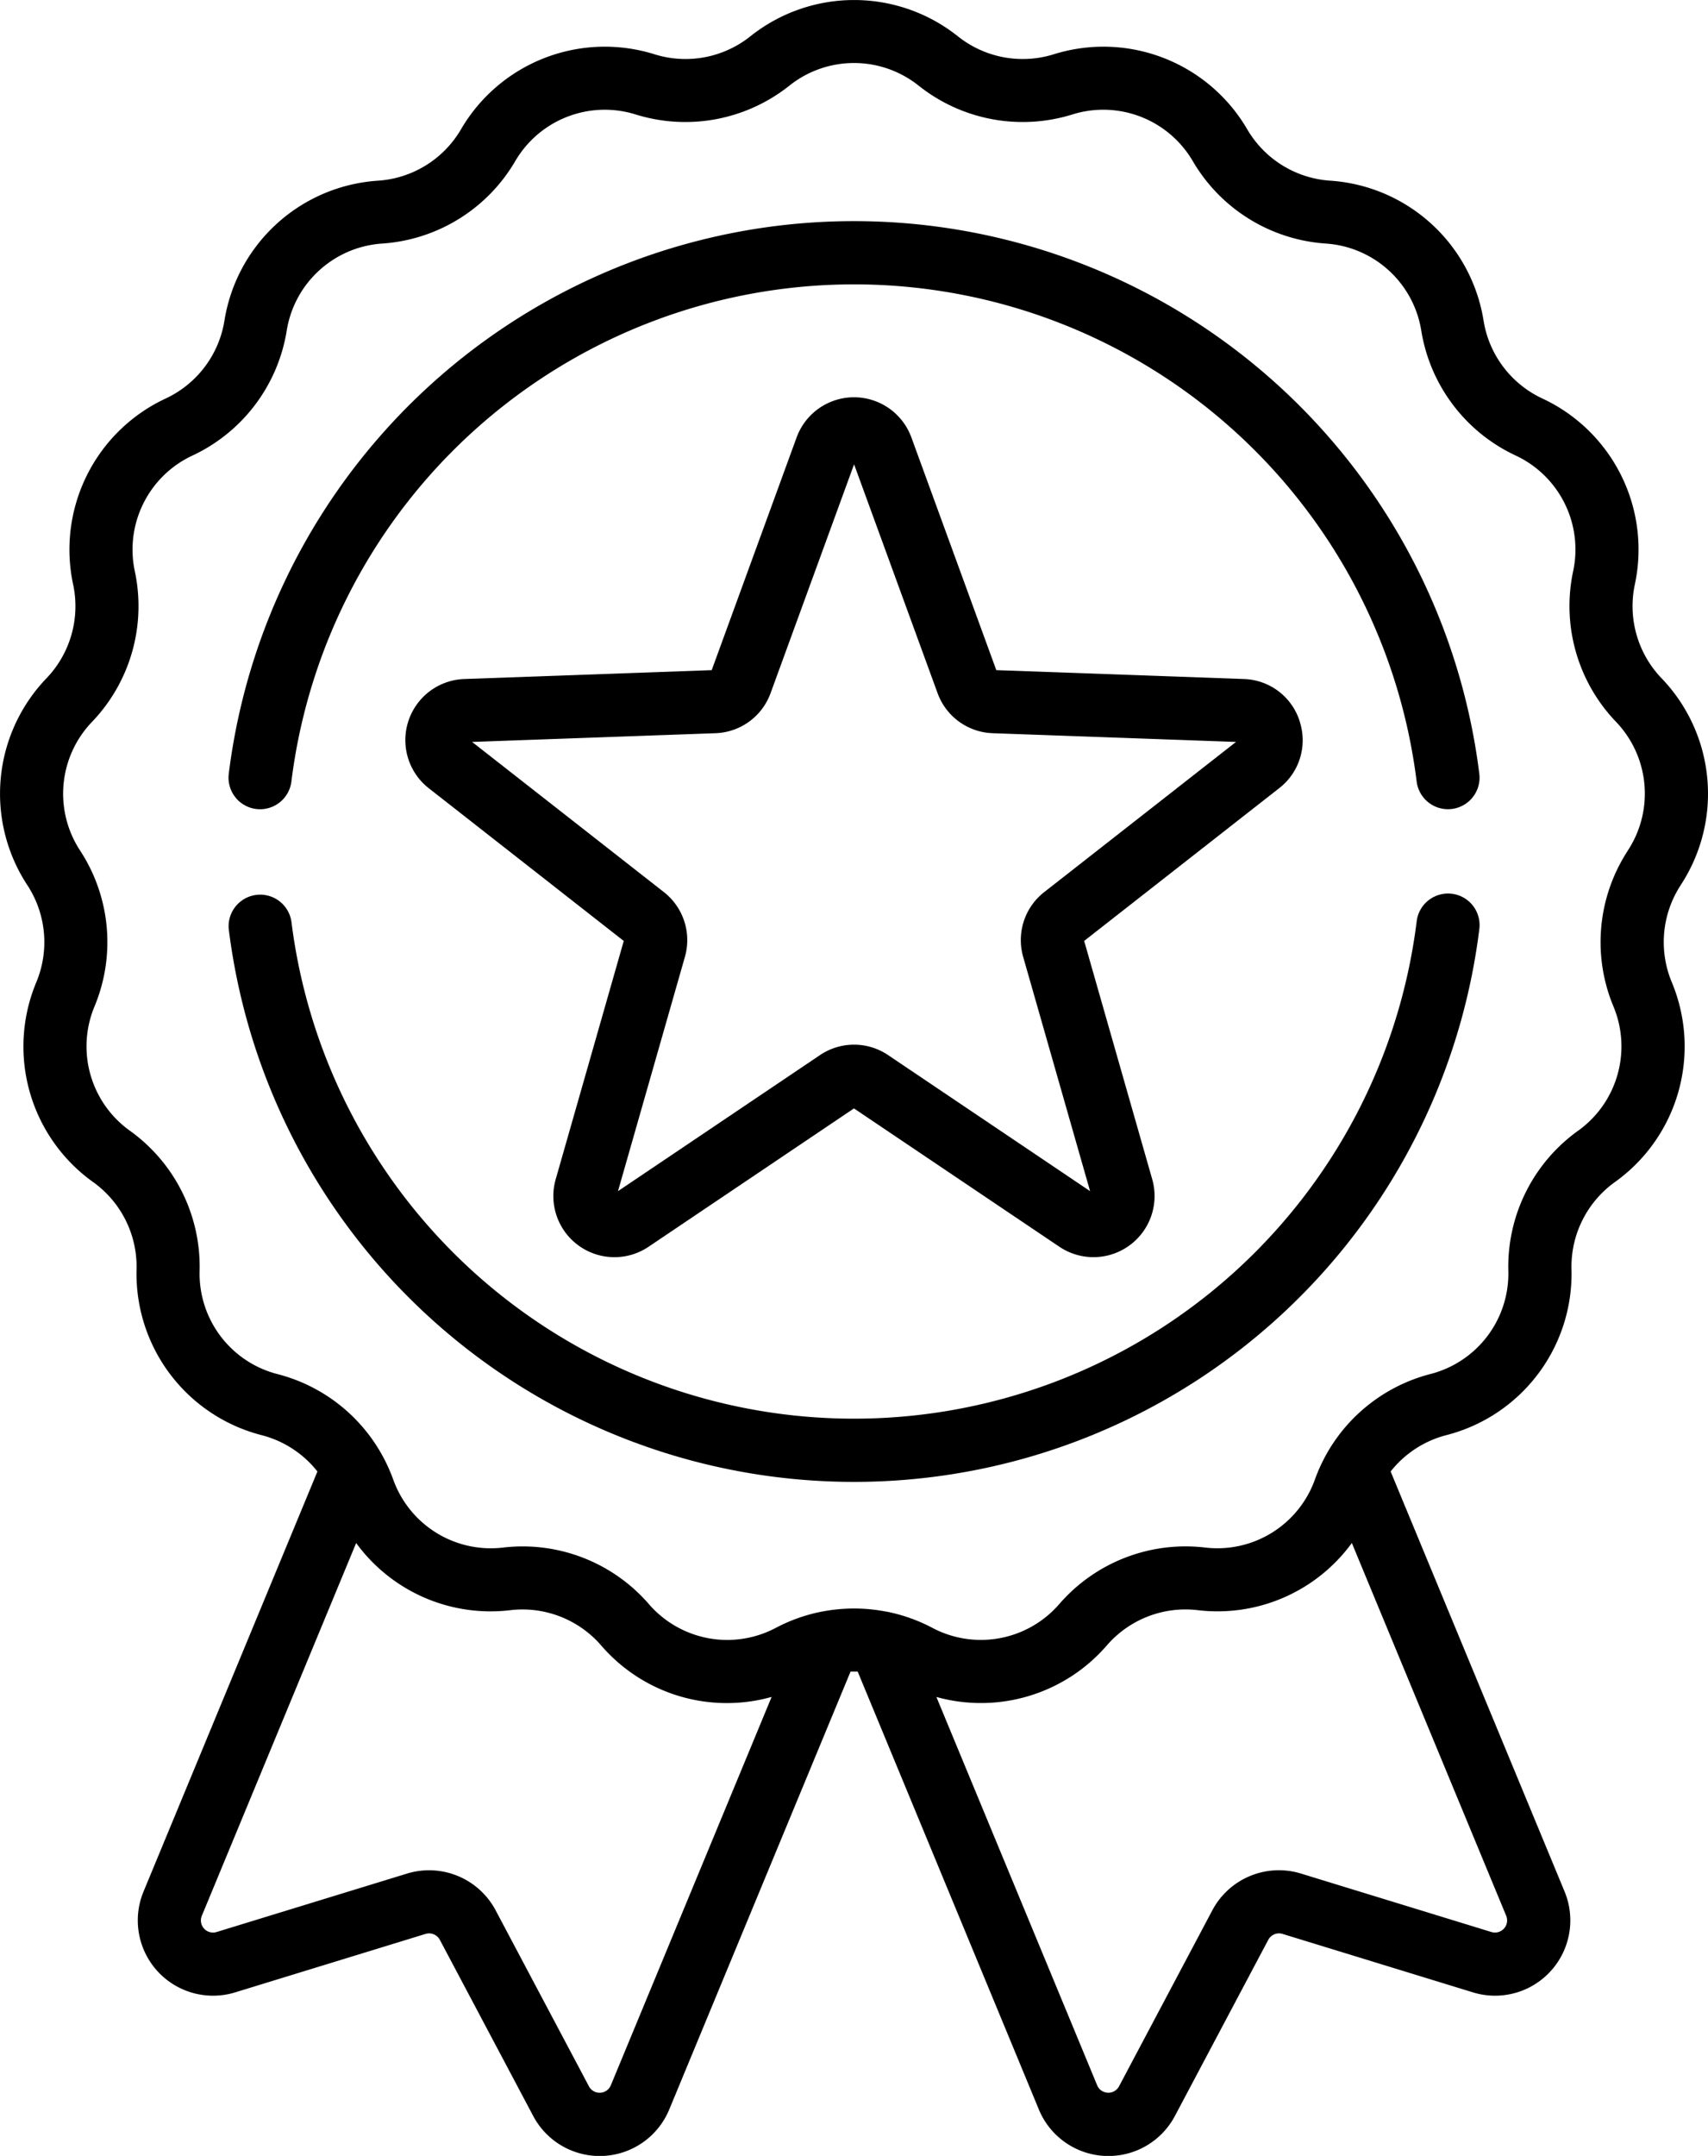
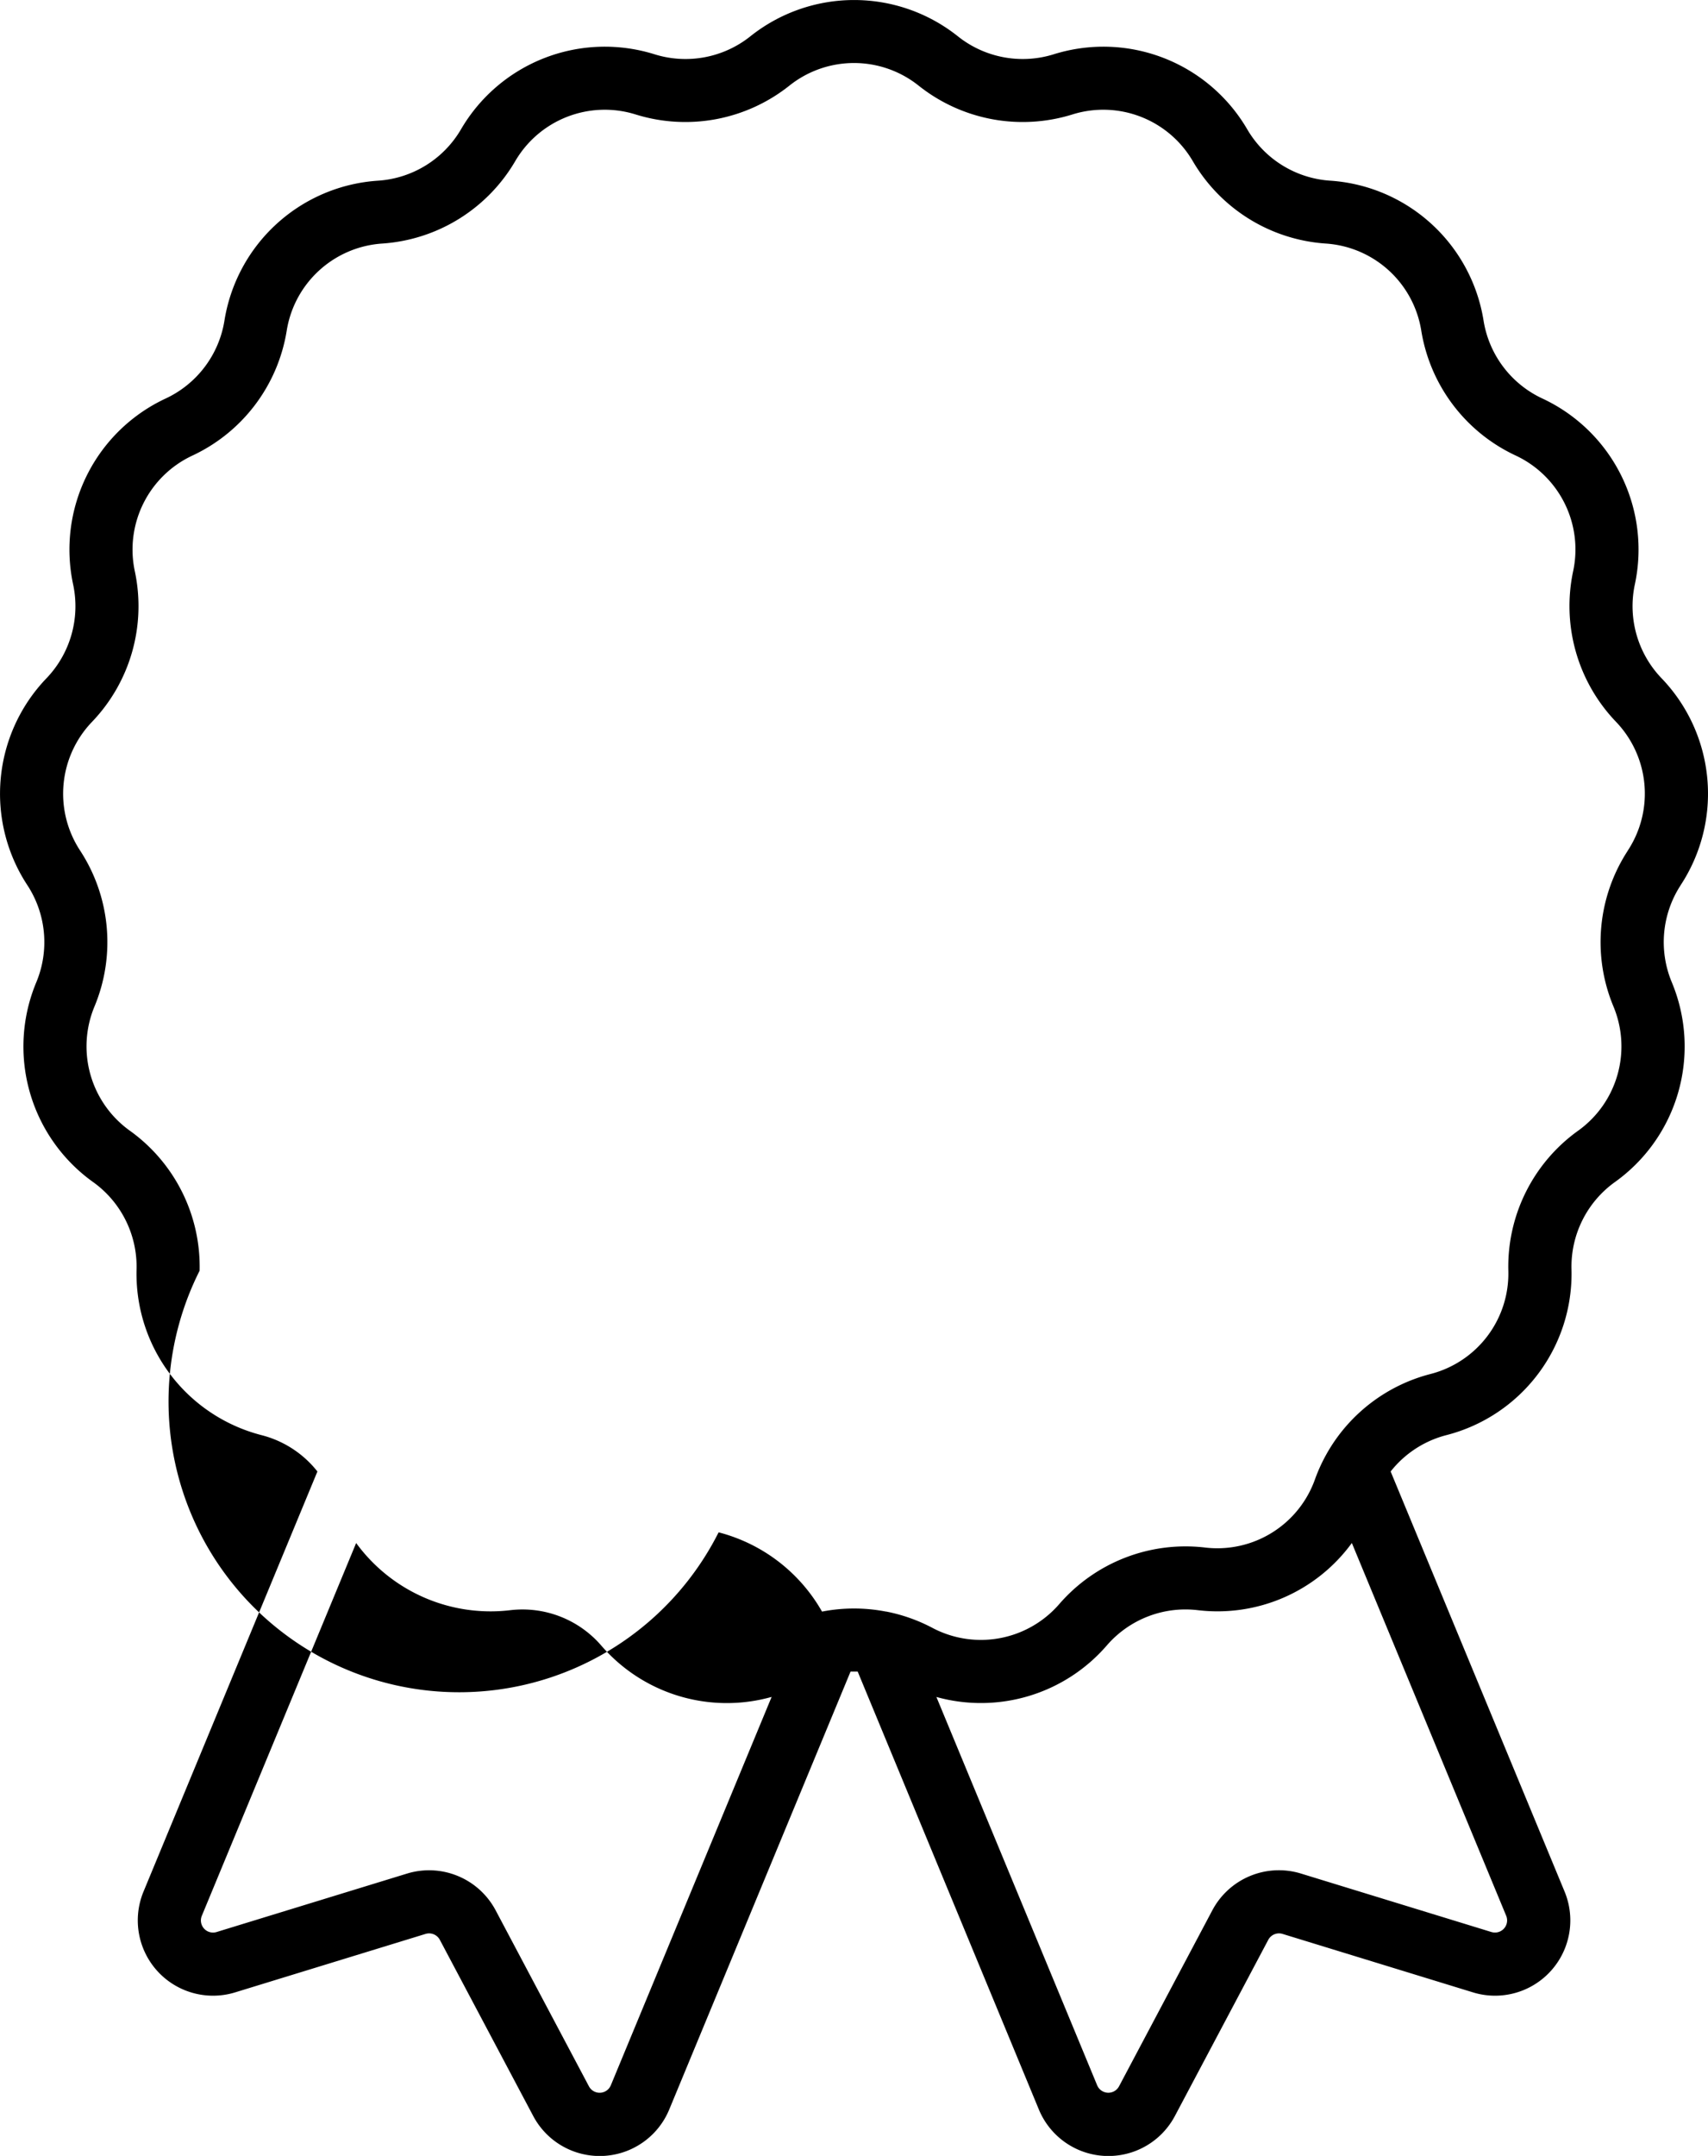
<svg xmlns="http://www.w3.org/2000/svg" width="65.25" height="82.316" viewBox="0 0 65.25 82.316">
  <g id="badge" transform="translate(0 0)">
    <g id="Groupe_114" data-name="Groupe 114" transform="translate(0 0)">
-       <path id="Tracé_247" data-name="Tracé 247" d="M117.278,33.8a6.361,6.361,0,0,0-.733-7.907,3.974,3.974,0,0,1-1.017-3.572,6.361,6.361,0,0,0-3.539-7.108,3.974,3.974,0,0,1-2.238-2.964,6.362,6.362,0,0,0-5.868-5.35,3.974,3.974,0,0,1-3.158-1.955,6.362,6.362,0,0,0-7.4-2.869,3.975,3.975,0,0,1-3.651-.682,6.362,6.362,0,0,0-7.941,0,3.974,3.974,0,0,1-3.651.682,6.362,6.362,0,0,0-7.4,2.869A3.974,3.974,0,0,1,67.515,6.9a6.362,6.362,0,0,0-5.868,5.35,3.974,3.974,0,0,1-2.238,2.964,6.362,6.362,0,0,0-3.54,7.108,3.975,3.975,0,0,1-1.016,3.573A6.362,6.362,0,0,0,54.12,33.8a3.974,3.974,0,0,1,.343,3.7,6.362,6.362,0,0,0,2.173,7.638,3.974,3.974,0,0,1,1.655,3.325A6.362,6.362,0,0,0,63.076,54.8,3.973,3.973,0,0,1,65.2,56.185L58.557,72.224a2.875,2.875,0,0,0,3.5,3.849l7.274-2.232a.465.465,0,0,1,.546.226l3.565,6.722a2.875,2.875,0,0,0,5.2-.247l6.925-16.717q.136,0,.273,0L92.76,80.542a2.875,2.875,0,0,0,5.2.247l3.565-6.722a.464.464,0,0,1,.546-.226l7.274,2.232a2.875,2.875,0,0,0,3.5-3.849L106.2,56.185a3.973,3.973,0,0,1,2.124-1.387,6.362,6.362,0,0,0,4.785-6.337,3.974,3.974,0,0,1,1.656-3.325,6.362,6.362,0,0,0,2.173-7.638,3.978,3.978,0,0,1,.343-3.7ZM76.41,79.619a.463.463,0,0,1-.838.04l-3.565-6.722a2.879,2.879,0,0,0-3.383-1.4L61.35,73.768a.463.463,0,0,1-.565-.621L66.68,58.916a6.359,6.359,0,0,0,5.893,2.564,3.975,3.975,0,0,1,3.463,1.342,6.337,6.337,0,0,0,6.516,1.97Zm33.638-5.851-7.274-2.232a2.879,2.879,0,0,0-3.384,1.4l-3.565,6.722a.463.463,0,0,1-.838-.04L88.847,64.794a6.358,6.358,0,0,0,6.515-1.973,3.973,3.973,0,0,1,3.463-1.342,6.355,6.355,0,0,0,5.893-2.564l5.895,14.23a.463.463,0,0,1-.565.622Zm5.211-41.286a6.384,6.384,0,0,0-.55,5.941,3.96,3.96,0,0,1-1.353,4.755,6.384,6.384,0,0,0-2.66,5.341,3.96,3.96,0,0,1-2.979,3.945,6.383,6.383,0,0,0-3.942,3.011l-.007.013a6.386,6.386,0,0,0-.46,1,3.959,3.959,0,0,1-4.2,2.6,6.384,6.384,0,0,0-5.564,2.155,3.961,3.961,0,0,1-4.859.908,6.381,6.381,0,0,0-1.755-.618l-.015,0a6.378,6.378,0,0,0-2.43,0l-.009,0a6.39,6.39,0,0,0-1.758.619,3.96,3.96,0,0,1-4.859-.908,6.384,6.384,0,0,0-5.564-2.155,3.96,3.96,0,0,1-4.2-2.6,6.394,6.394,0,0,0-.46-.995l-.008-.015a6.383,6.383,0,0,0-3.941-3.01A3.96,3.96,0,0,1,60.7,48.518a6.384,6.384,0,0,0-2.66-5.341,3.96,3.96,0,0,1-1.353-4.755,6.384,6.384,0,0,0-.55-5.941,3.96,3.96,0,0,1,.456-4.922,6.384,6.384,0,0,0,1.633-5.739,3.961,3.961,0,0,1,2.2-4.425,6.384,6.384,0,0,0,3.6-4.761A3.96,3.96,0,0,1,67.681,9.3a6.384,6.384,0,0,0,5.073-3.141,3.961,3.961,0,0,1,4.609-1.786,6.384,6.384,0,0,0,5.865-1.1,3.96,3.96,0,0,1,4.943,0,6.384,6.384,0,0,0,5.865,1.1,3.96,3.96,0,0,1,4.609,1.786A6.384,6.384,0,0,0,103.718,9.3a3.96,3.96,0,0,1,3.653,3.33,6.385,6.385,0,0,0,3.6,4.761,3.96,3.96,0,0,1,2.2,4.425,6.384,6.384,0,0,0,1.633,5.739,3.961,3.961,0,0,1,.456,4.922Z" transform="translate(-53.074 -0.001)" />
-       <path id="Tracé_248" data-name="Tracé 248" d="M108.425,74.971a1.206,1.206,0,0,0,1.344-1.049,21.66,21.66,0,0,1,42.989.01,1.206,1.206,0,0,0,2.394-.293,24.071,24.071,0,0,0-47.776-.011A1.206,1.206,0,0,0,108.425,74.971Z" transform="translate(-98.637 -44.082)" />
-       <path id="Tracé_249" data-name="Tracé 249" d="M154.1,212.213a1.207,1.207,0,0,0-1.343,1.05,21.66,21.66,0,0,1-42.989.009,1.206,1.206,0,0,0-2.393.294,24.071,24.071,0,0,0,47.776-.011A1.205,1.205,0,0,0,154.1,212.213Z" transform="translate(-98.636 -178.088)" />
-       <path id="Tracé_250" data-name="Tracé 250" d="M183.543,106.711a2.312,2.312,0,0,0-2.136-1.611l-9.454-.339-3.244-8.886a2.334,2.334,0,0,0-4.384,0l-3.244,8.886-9.454.339a2.334,2.334,0,0,0-1.355,4.17l7.449,5.831-2.6,9.1a2.334,2.334,0,0,0,3.547,2.577l7.847-5.283,7.848,5.282a2.334,2.334,0,0,0,3.547-2.577l-2.6-9.1,7.449-5.831a2.311,2.311,0,0,0,.781-2.559Zm-9.757,6.523a2.324,2.324,0,0,0-.805,2.479l2.555,8.941-7.714-5.193a2.324,2.324,0,0,0-2.607,0l-7.714,5.193,2.555-8.941a2.325,2.325,0,0,0-.805-2.479l-7.323-5.732,9.294-.333a2.325,2.325,0,0,0,2.109-1.532l3.189-8.735,3.189,8.735a2.324,2.324,0,0,0,2.109,1.532l9.293.333Z" transform="translate(-133.892 -79.174)" />
+       <path id="Tracé_247" data-name="Tracé 247" d="M117.278,33.8a6.361,6.361,0,0,0-.733-7.907,3.974,3.974,0,0,1-1.017-3.572,6.361,6.361,0,0,0-3.539-7.108,3.974,3.974,0,0,1-2.238-2.964,6.362,6.362,0,0,0-5.868-5.35,3.974,3.974,0,0,1-3.158-1.955,6.362,6.362,0,0,0-7.4-2.869,3.975,3.975,0,0,1-3.651-.682,6.362,6.362,0,0,0-7.941,0,3.974,3.974,0,0,1-3.651.682,6.362,6.362,0,0,0-7.4,2.869A3.974,3.974,0,0,1,67.515,6.9a6.362,6.362,0,0,0-5.868,5.35,3.974,3.974,0,0,1-2.238,2.964,6.362,6.362,0,0,0-3.54,7.108,3.975,3.975,0,0,1-1.016,3.573A6.362,6.362,0,0,0,54.12,33.8a3.974,3.974,0,0,1,.343,3.7,6.362,6.362,0,0,0,2.173,7.638,3.974,3.974,0,0,1,1.655,3.325A6.362,6.362,0,0,0,63.076,54.8,3.973,3.973,0,0,1,65.2,56.185L58.557,72.224a2.875,2.875,0,0,0,3.5,3.849l7.274-2.232a.465.465,0,0,1,.546.226l3.565,6.722a2.875,2.875,0,0,0,5.2-.247l6.925-16.717q.136,0,.273,0L92.76,80.542a2.875,2.875,0,0,0,5.2.247l3.565-6.722a.464.464,0,0,1,.546-.226l7.274,2.232a2.875,2.875,0,0,0,3.5-3.849L106.2,56.185a3.973,3.973,0,0,1,2.124-1.387,6.362,6.362,0,0,0,4.785-6.337,3.974,3.974,0,0,1,1.656-3.325,6.362,6.362,0,0,0,2.173-7.638,3.978,3.978,0,0,1,.343-3.7ZM76.41,79.619a.463.463,0,0,1-.838.04l-3.565-6.722a2.879,2.879,0,0,0-3.383-1.4L61.35,73.768a.463.463,0,0,1-.565-.621L66.68,58.916a6.359,6.359,0,0,0,5.893,2.564,3.975,3.975,0,0,1,3.463,1.342,6.337,6.337,0,0,0,6.516,1.97Zm33.638-5.851-7.274-2.232a2.879,2.879,0,0,0-3.384,1.4l-3.565,6.722a.463.463,0,0,1-.838-.04L88.847,64.794a6.358,6.358,0,0,0,6.515-1.973,3.973,3.973,0,0,1,3.463-1.342,6.355,6.355,0,0,0,5.893-2.564l5.895,14.23a.463.463,0,0,1-.565.622Zm5.211-41.286a6.384,6.384,0,0,0-.55,5.941,3.96,3.96,0,0,1-1.353,4.755,6.384,6.384,0,0,0-2.66,5.341,3.96,3.96,0,0,1-2.979,3.945,6.383,6.383,0,0,0-3.942,3.011l-.007.013a6.386,6.386,0,0,0-.46,1,3.959,3.959,0,0,1-4.2,2.6,6.384,6.384,0,0,0-5.564,2.155,3.961,3.961,0,0,1-4.859.908,6.381,6.381,0,0,0-1.755-.618l-.015,0a6.378,6.378,0,0,0-2.43,0l-.009,0l-.008-.015a6.383,6.383,0,0,0-3.941-3.01A3.96,3.96,0,0,1,60.7,48.518a6.384,6.384,0,0,0-2.66-5.341,3.96,3.96,0,0,1-1.353-4.755,6.384,6.384,0,0,0-.55-5.941,3.96,3.96,0,0,1,.456-4.922,6.384,6.384,0,0,0,1.633-5.739,3.961,3.961,0,0,1,2.2-4.425,6.384,6.384,0,0,0,3.6-4.761A3.96,3.96,0,0,1,67.681,9.3a6.384,6.384,0,0,0,5.073-3.141,3.961,3.961,0,0,1,4.609-1.786,6.384,6.384,0,0,0,5.865-1.1,3.96,3.96,0,0,1,4.943,0,6.384,6.384,0,0,0,5.865,1.1,3.96,3.96,0,0,1,4.609,1.786A6.384,6.384,0,0,0,103.718,9.3a3.96,3.96,0,0,1,3.653,3.33,6.385,6.385,0,0,0,3.6,4.761,3.96,3.96,0,0,1,2.2,4.425,6.384,6.384,0,0,0,1.633,5.739,3.961,3.961,0,0,1,.456,4.922Z" transform="translate(-53.074 -0.001)" />
    </g>
  </g>
</svg>